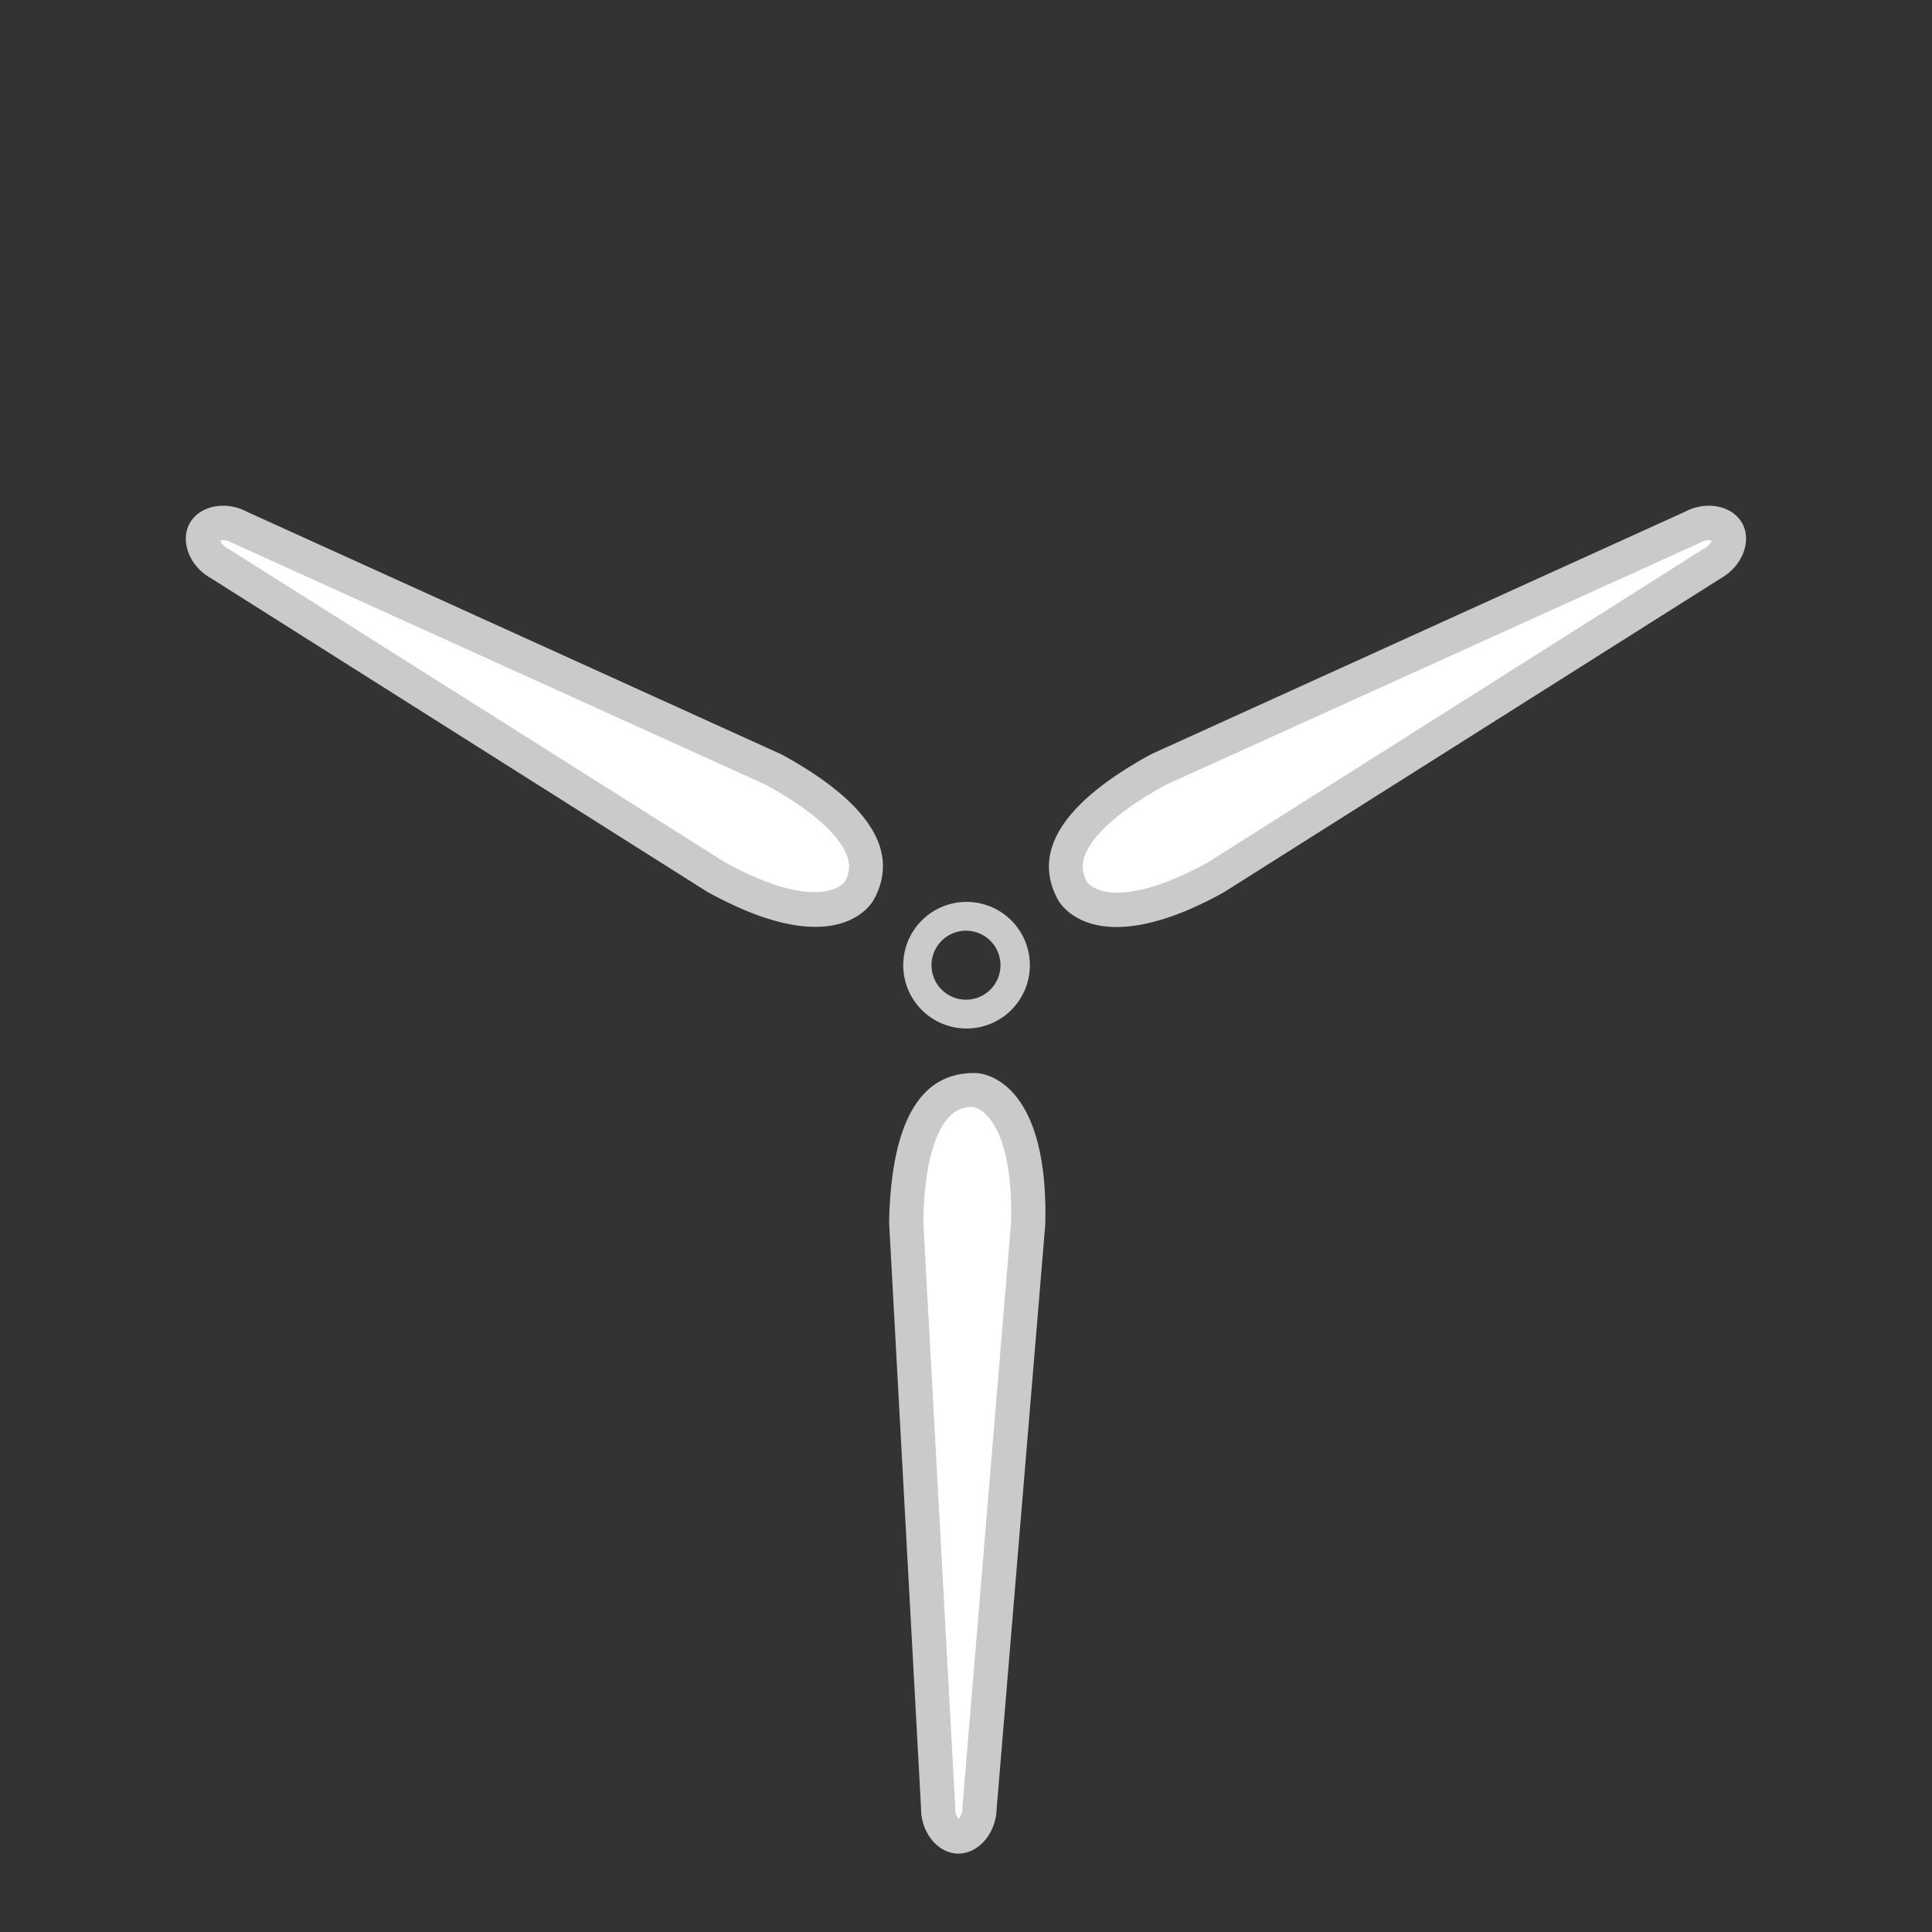
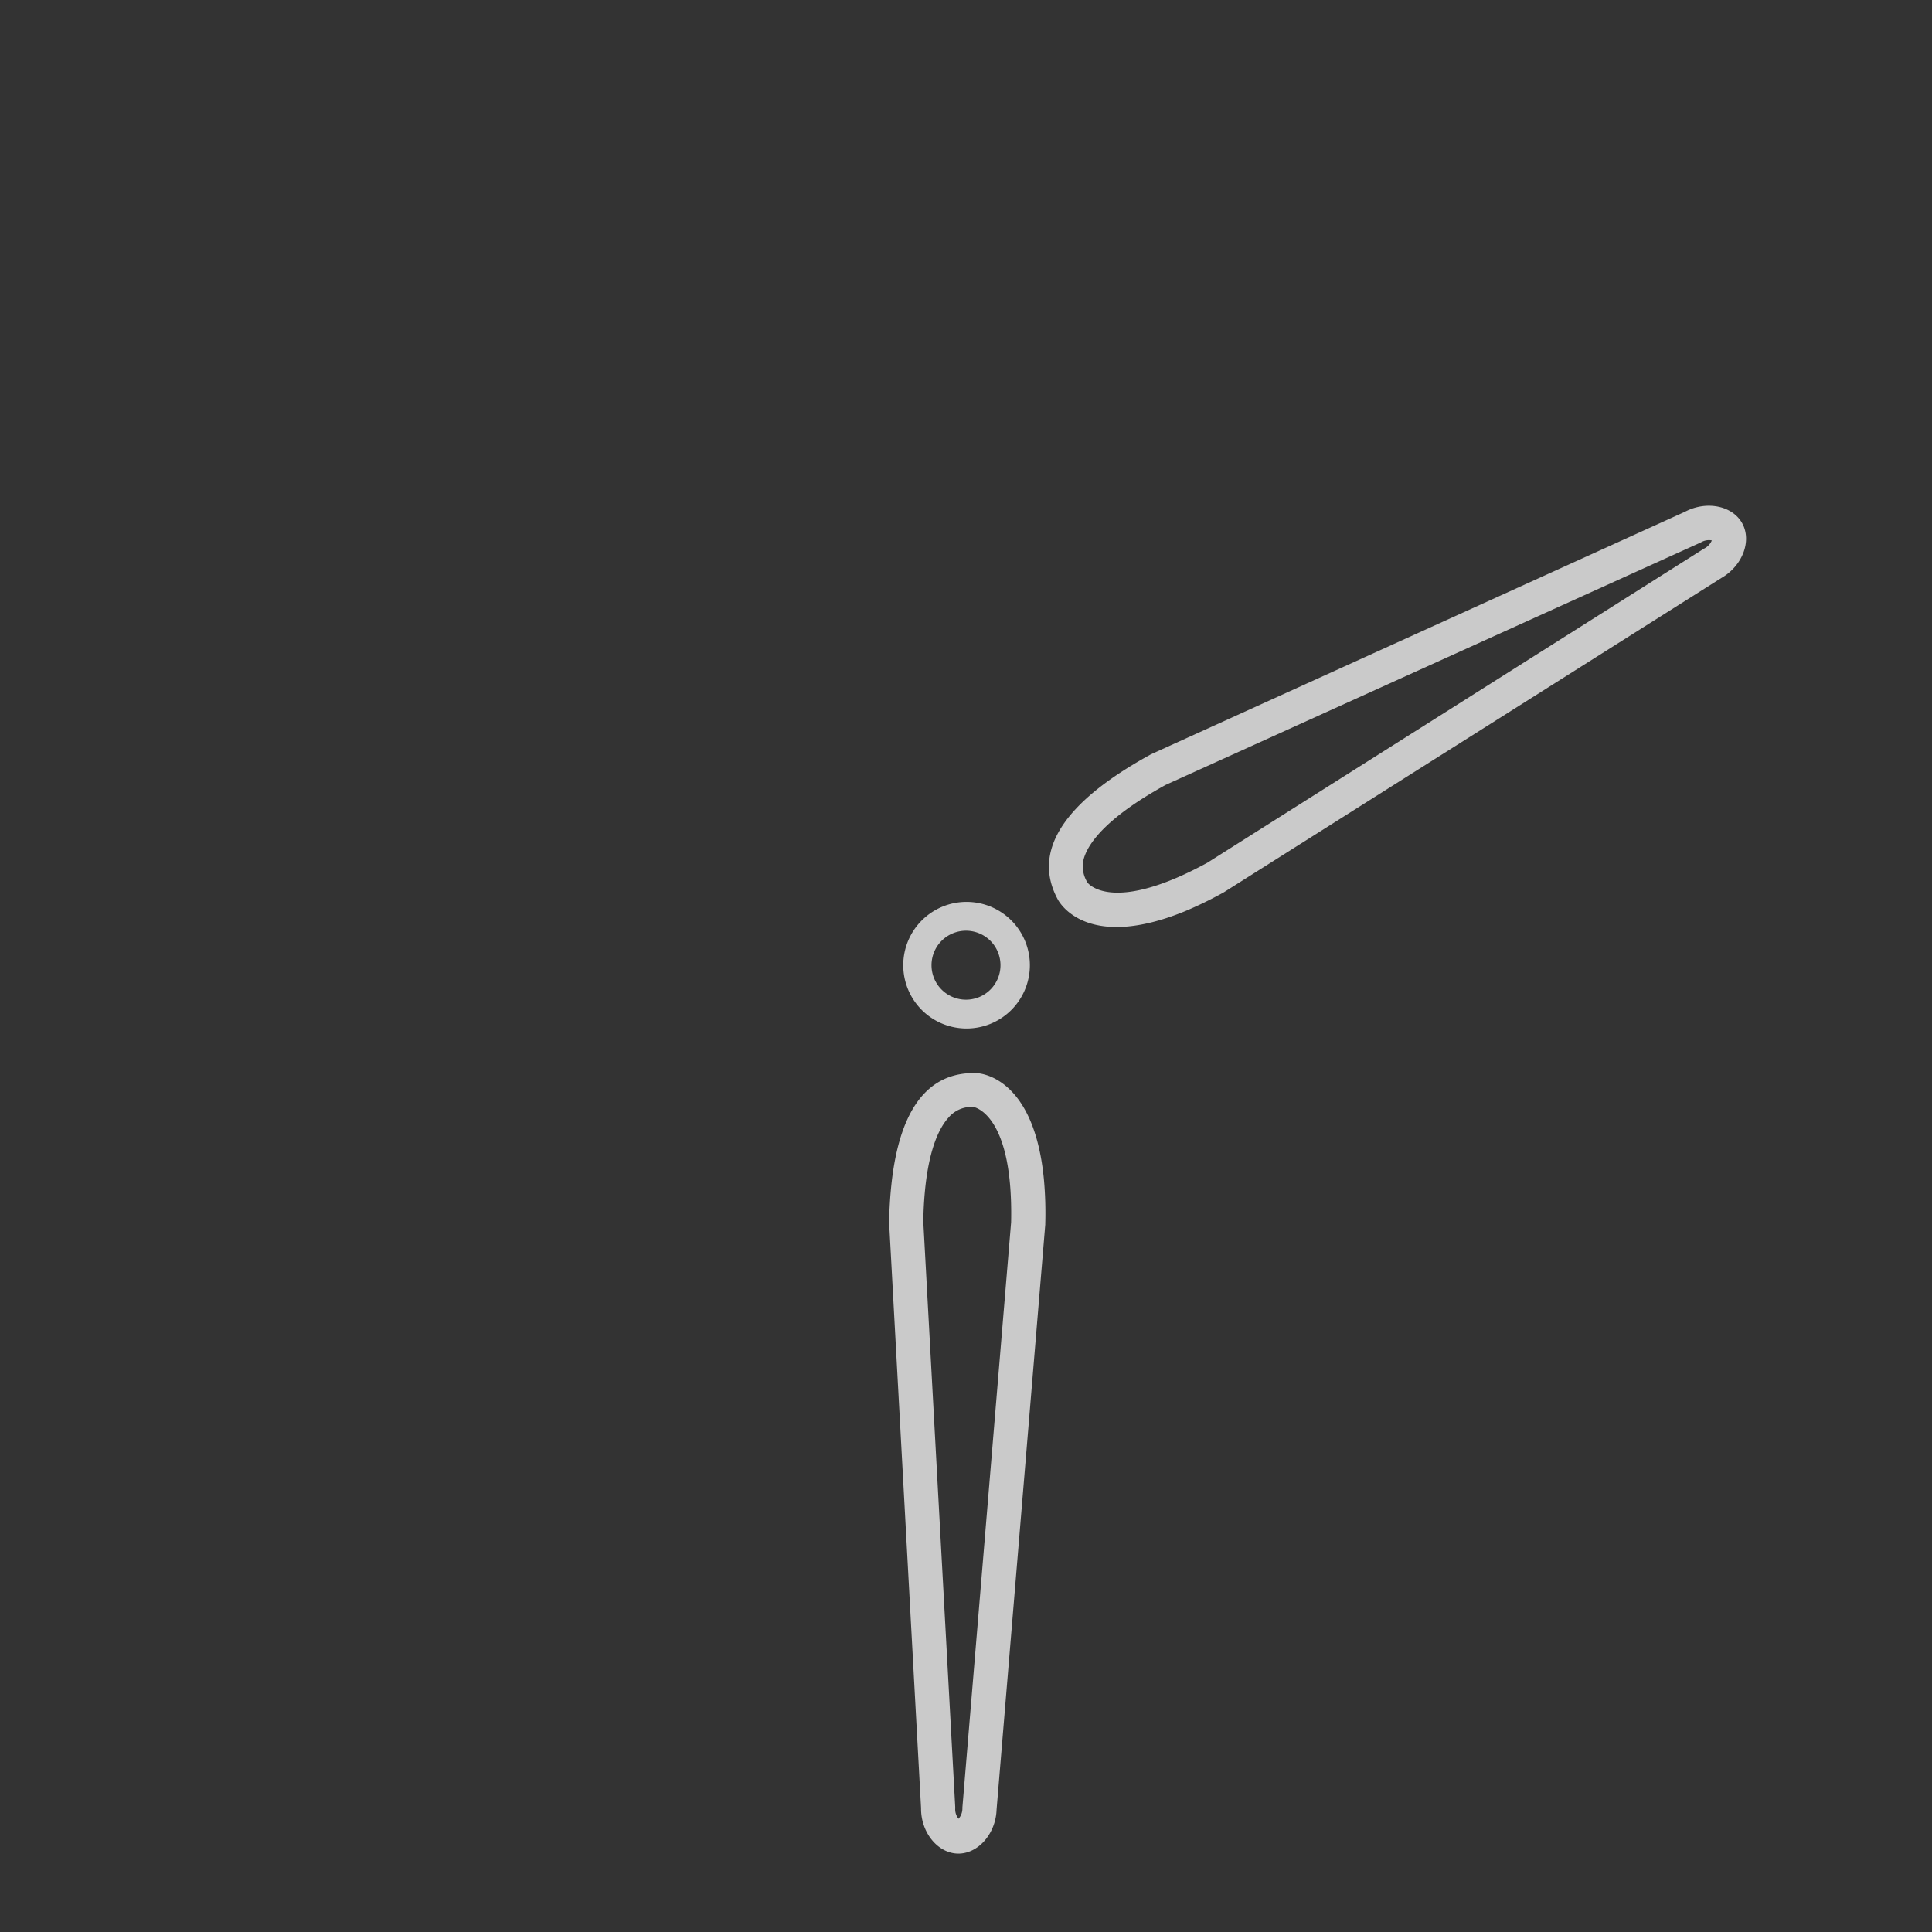
<svg xmlns="http://www.w3.org/2000/svg" viewBox="0 0 242 242">
  <rect x="0" y="0" width="242" height="242" fill="#333333" stroke="none" />
  <title>rot</title>
  <g id="Layer_2" data-name="Layer 2">
    <g id="Layer_1-2" data-name="Layer 1">
      <g id="Layer_1-2-2" data-name="Layer 1-2">
-         <polygon points="123.96 136.53 128.96 143.89 123.96 210.6 122.39 225.24 121.15 230.56 117.64 229.65 114.31 174.05 113.12 148.41 116.72 138.67 121.04 136.53 123.96 136.53" style="fill:#fff" />
-         <polygon points="29.71 66.18 76.05 87.09 94.11 94.7 104.57 101.59 108.84 107.53 106.34 114.19 95.54 112.98 62.98 92.8 30.89 72.59 25.91 69.27 25.91 66.18 29.71 66.18" style="fill:#fff" />
-         <polygon points="212.31 66.18 165.96 87.09 147.91 94.7 137.45 101.59 133.17 107.53 135.67 114.19 146.48 112.98 179.04 92.8 211.12 72.59 216.11 69.27 216.11 66.18 212.31 66.18" style="fill:#fff" />
        <path d="M148.43,114.14c-11.88,4.86-15.47-.68-15.89-1.4-3.32-6,.54-12.16,11.49-18.18l.14-.08L211.06,64.1c2.68-1.42,5.95-.77,7.17,1.45h0c1.23,2.24,0,5.35-2.62,6.85l-62.19,39.29-.11.07A48.87,48.87,0,0,1,148.43,114.14Zm-12.19-3.56c.24.29,3.43,3.8,15-2.52l62.15-39.31.11-.06a2,2,0,0,0,.92-1,1.93,1.93,0,0,0-1.35.24l-.15.07L146,98.32c-7.12,3.93-9.42,7-10.11,8.83a3.76,3.76,0,0,0,.33,3.4Z" style="fill:#cacaca" />
-         <path d="M88.68,111.76l-.12-.07L26.38,72.4c-2.65-1.5-3.85-4.61-2.62-6.85h0c1.22-2.21,4.5-2.87,7.17-1.45L97.81,94.46l.15.07c10.94,6,14.81,12.13,11.48,18.18-.41.73-4,6.27-15.88,1.41A51,51,0,0,1,88.68,111.76Zm17.39-4.61c-.68-1.86-3-4.9-10.1-8.83L29.09,68l-.15-.07a2,2,0,0,0-1.36-.24,2,2,0,0,0,.93,1l.11.06L90.79,108c11.53,6.32,14.71,2.81,15,2.51A3.72,3.72,0,0,0,106.07,107.15Z" style="fill:#cacaca" />
        <path d="M130.93,153.25v.13l-6.1,73.3c-.1,3-2.31,5.55-4.86,5.5h0c-2.54-.06-4.63-2.68-4.6-5.69l-4-73.35V153c.28-12.49,3.91-18.72,10.82-18.59.82,0,7.4.66,8.58,13.44A46.73,46.73,0,0,1,130.93,153.25ZM118.8,140c-1.33,1.47-3,4.92-3.15,13l4,73.34v.17a1.89,1.89,0,0,0,.42,1.31,2,2,0,0,0,.48-1.3v-.13l6.1-73.29c.28-13.14-4.3-14.34-4.68-14.44A3.76,3.76,0,0,0,118.8,140Z" style="fill:#cacaca" />
        <path d="M121,128.83A7.93,7.93,0,1,1,129,120.9h0A7.93,7.93,0,0,1,121,128.83Zm0-12.25a4.32,4.32,0,1,0,4.32,4.32A4.32,4.32,0,0,0,121,116.58Z" style="fill:#cacaca" />
      </g>
-       <rect width="242" height="242" style="fill:#fff;opacity:0" />
    </g>
  </g>
</svg>